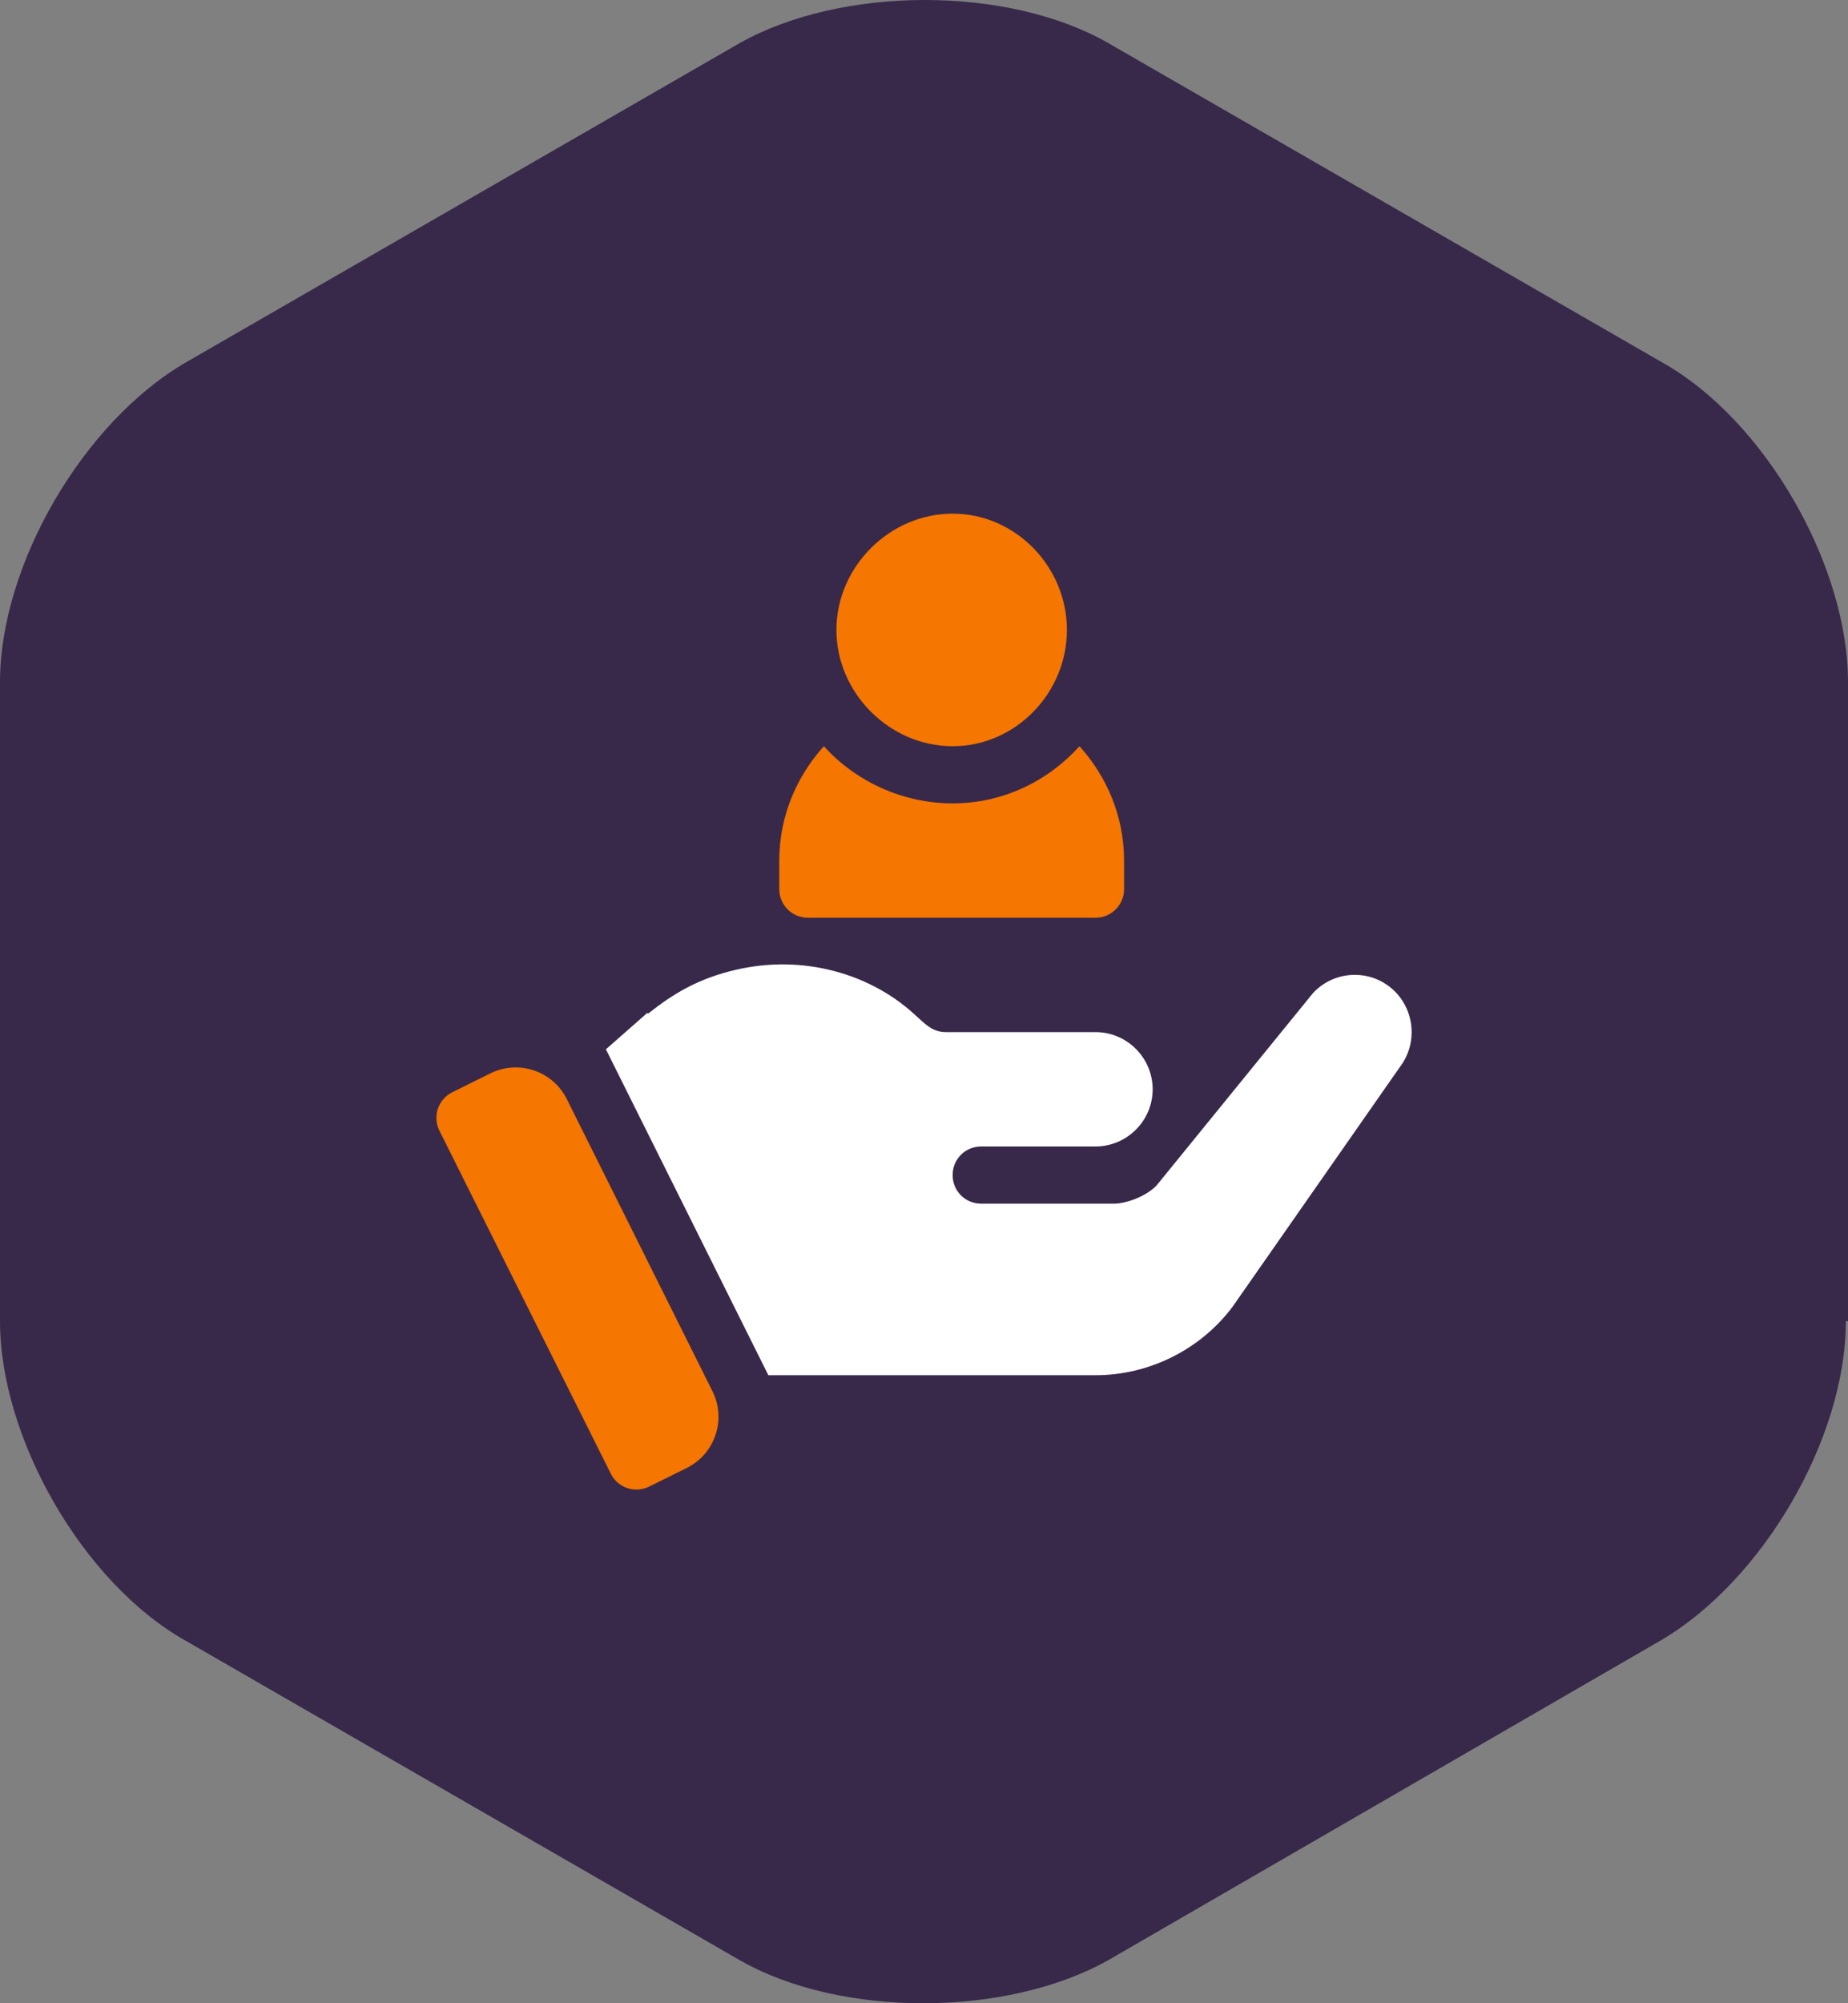
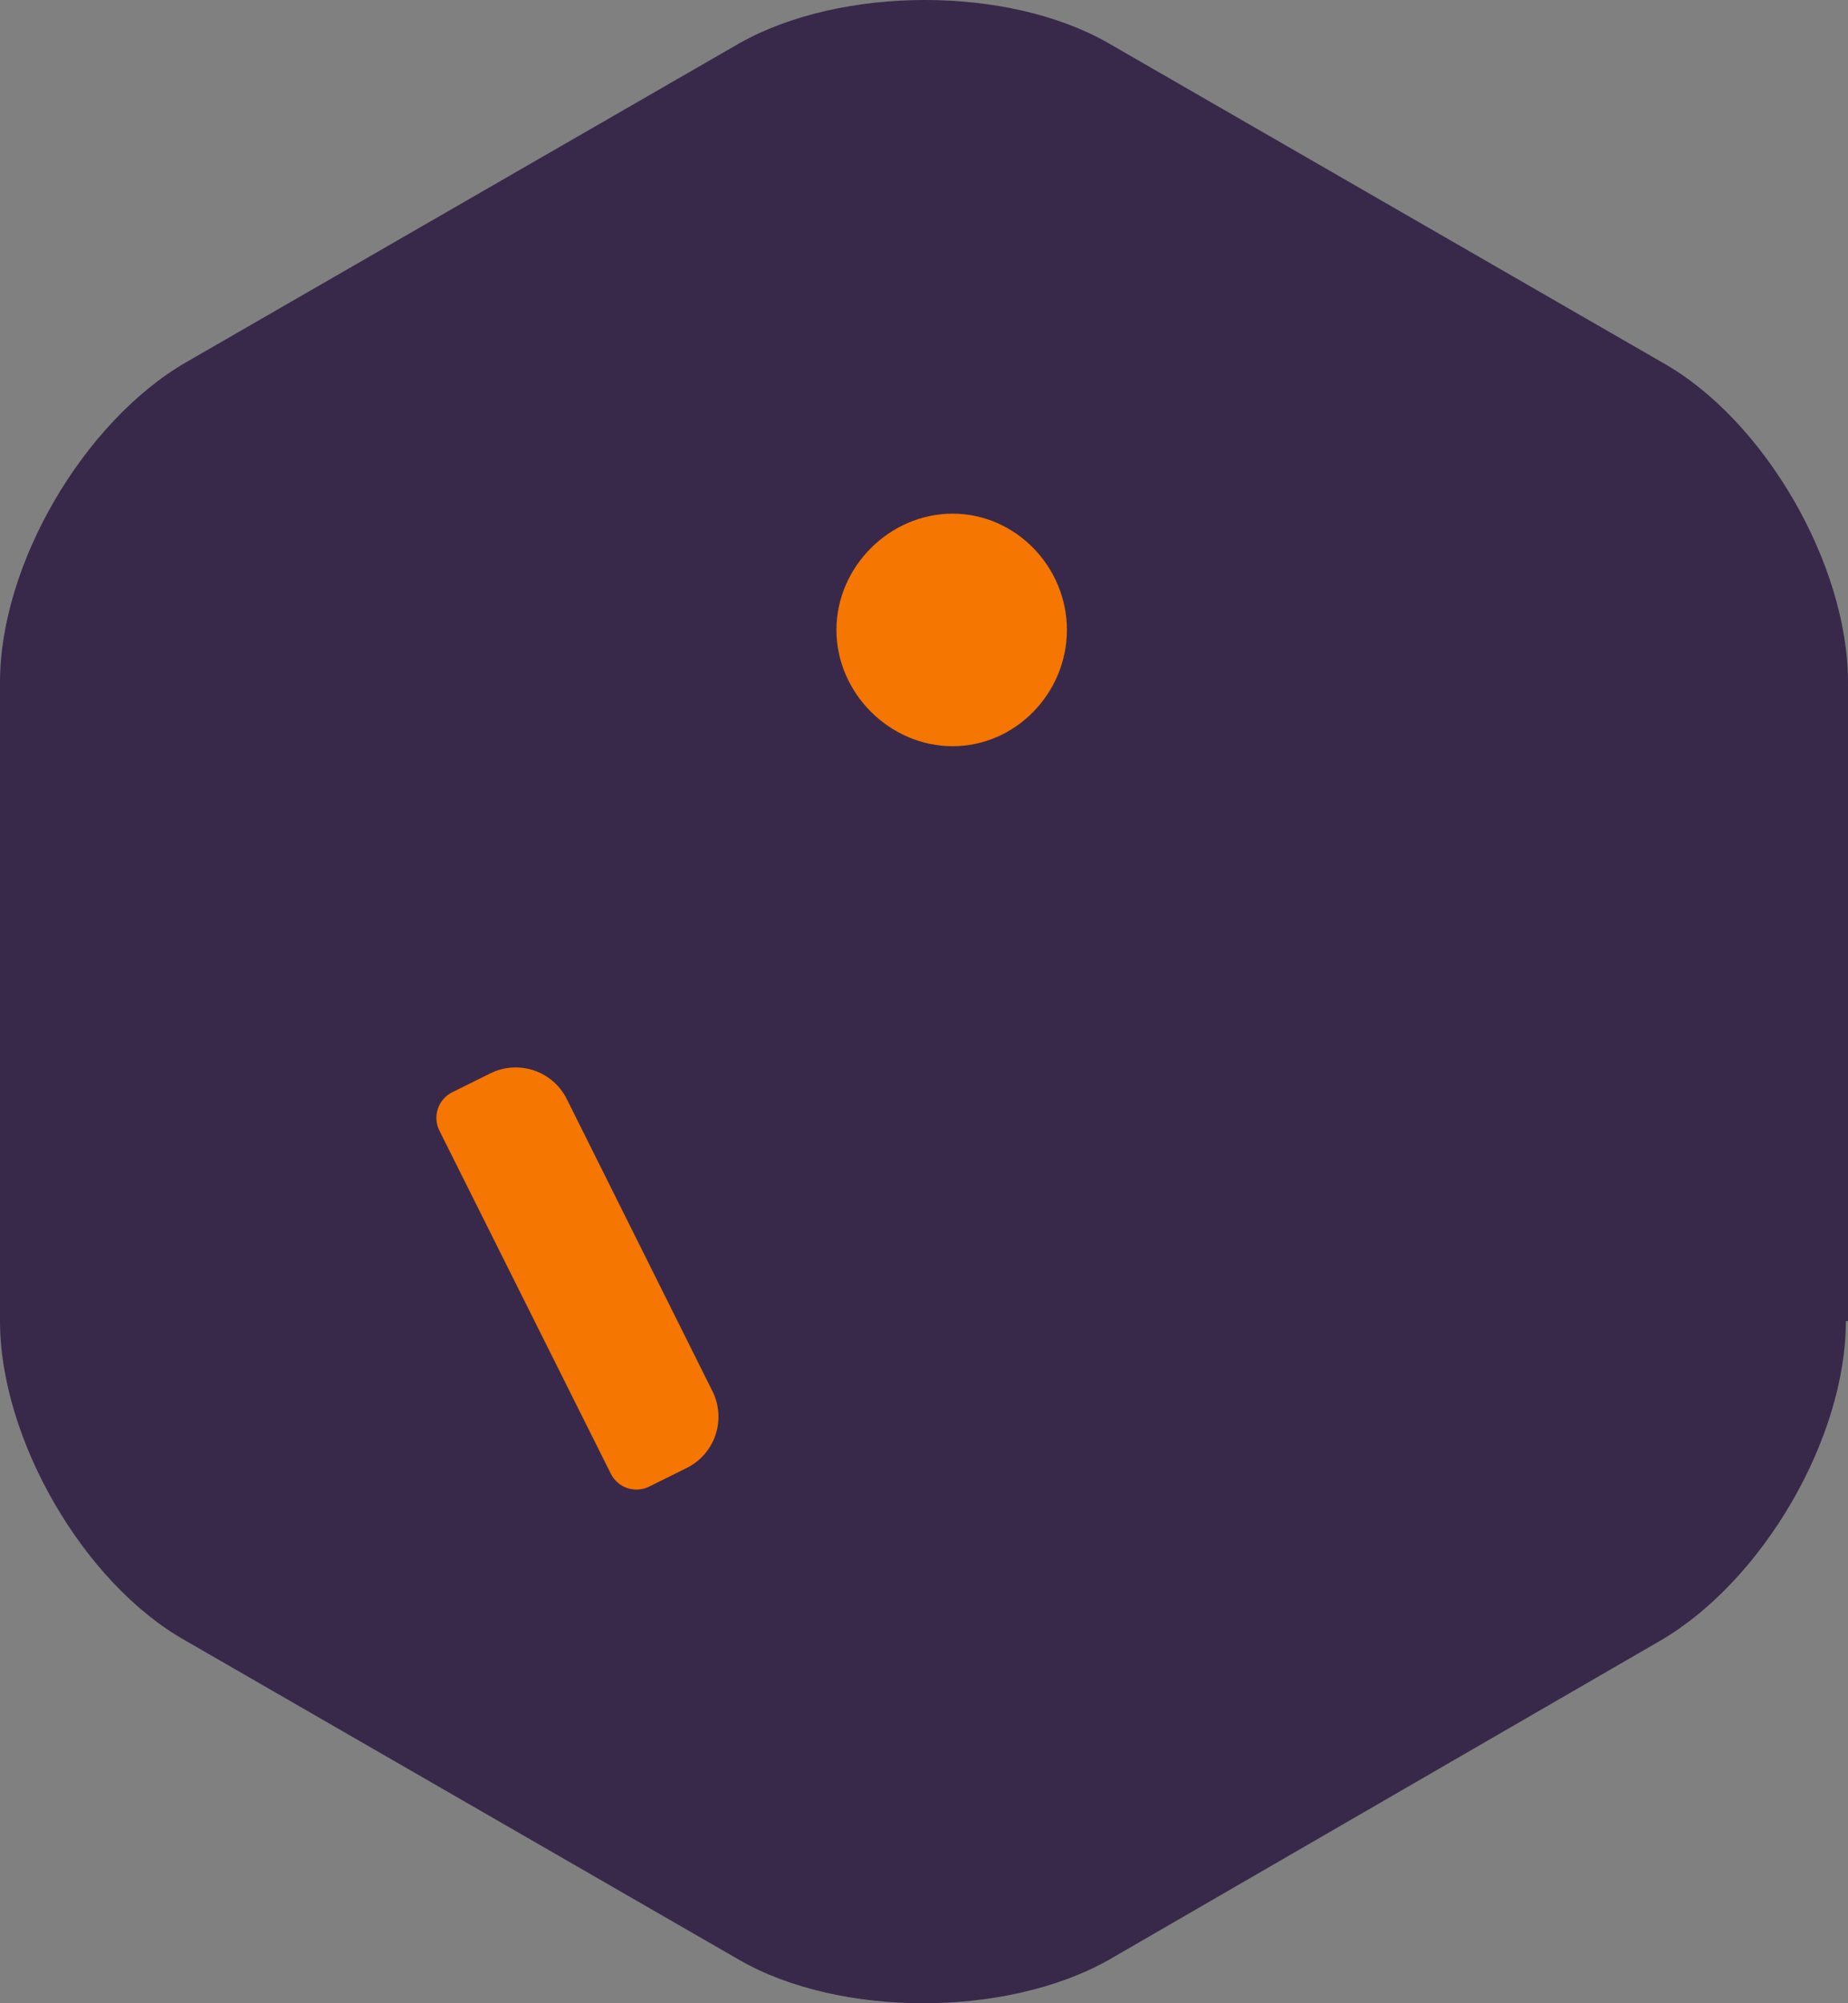
<svg xmlns="http://www.w3.org/2000/svg" width="72" height="78" viewBox="0 0 72 78" fill="none">
  <rect x="0" y="0" width="72" height="78" fill="#808080" stroke="none" />
  <path d="M71.917 51.44C71.917 56.002 68.678 61.558 64.692 63.88L43.183 76.321C39.197 78.56 32.72 78.56 28.817 76.321L7.225 63.88C3.239 61.641 0 56.002 0 51.44V26.56C0 21.998 3.239 16.442 7.225 14.12L28.817 1.679C32.803 -0.56 39.28 -0.56 43.183 1.679L64.775 14.12C68.761 16.359 72 21.998 72 26.56V51.44H71.917Z" fill="#38294B" />
  <path d="M37.115 20C34.659 20 32.588 22.071 32.588 24.527C32.588 26.983 34.659 29.055 37.115 29.055C39.571 29.055 41.568 26.983 41.568 24.527C41.568 22.071 39.571 20 37.115 20Z" fill="#F57600" />
-   <path d="M42.058 29.055C40.834 30.411 39.082 31.281 37.115 31.281C35.149 31.281 33.322 30.411 32.099 29.055C31.03 30.239 30.361 31.791 30.361 33.508V34.621C30.361 35.236 30.859 35.734 31.475 35.734H42.682C43.297 35.734 43.795 35.236 43.795 34.621V33.508C43.795 31.791 43.126 30.239 42.058 29.055Z" fill="#F57600" />
  <path d="M27.758 54.17L22.084 42.796C21.537 41.697 20.203 41.25 19.104 41.794L17.621 42.529C17.069 42.803 16.844 43.474 17.12 44.025L23.799 57.384C24.074 57.935 24.742 58.154 25.29 57.884L26.754 57.159C27.858 56.612 28.308 55.273 27.758 54.17Z" fill="#F57600" />
-   <path d="M54.09 38.384C53.177 37.716 51.908 37.849 51.151 38.673L45.065 46.154C44.642 46.6 43.84 46.867 43.417 46.867H38.23C37.606 46.867 37.116 46.377 37.116 45.754C37.116 45.13 37.606 44.64 38.23 44.64C39.721 44.64 41.371 44.64 42.683 44.64C43.907 44.64 44.909 43.638 44.909 42.414C44.909 41.189 43.907 40.187 42.683 40.187C37.454 40.187 42.441 40.187 36.849 40.187C36.294 40.187 36.017 39.835 35.58 39.452C33.857 37.902 31.279 37.156 28.669 37.761C27.219 38.096 26.242 38.682 25.251 39.467L25.218 39.44L23.607 40.857L29.936 53.547H31.809H42.683C44.776 53.547 46.779 52.544 48.026 50.875L54.557 41.523C55.292 40.543 55.092 39.118 54.09 38.384Z" fill="white" />
</svg>